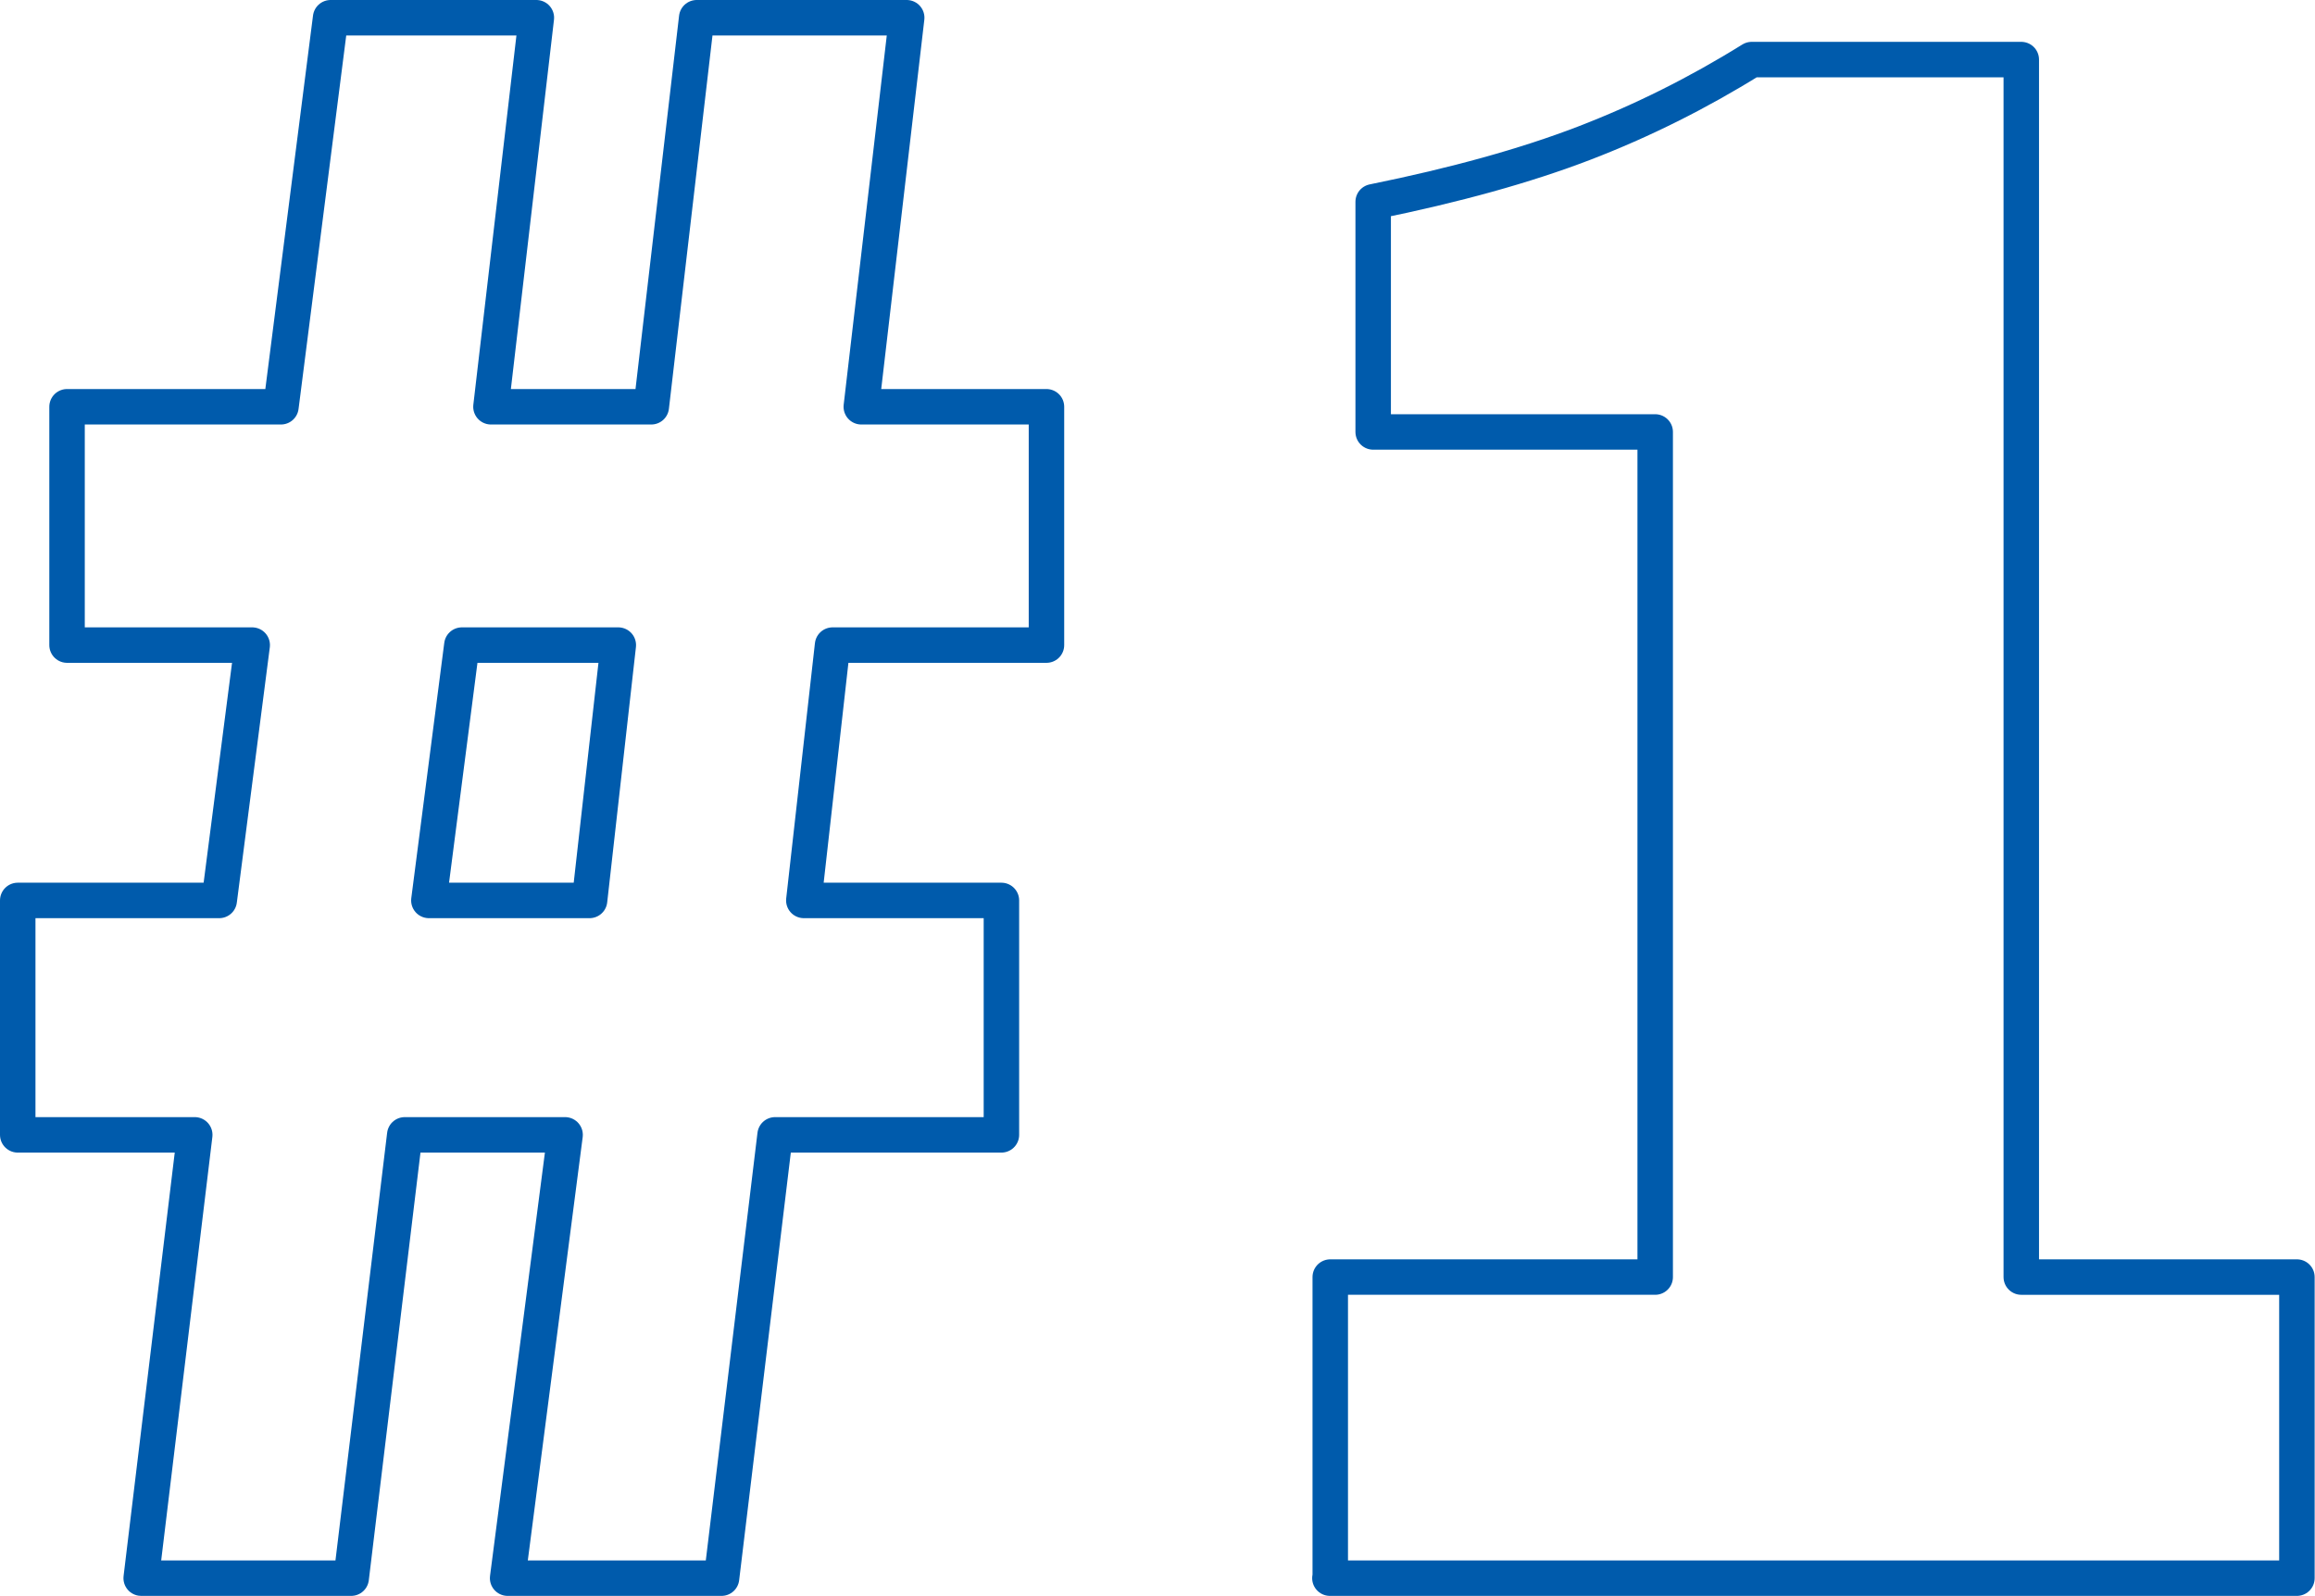
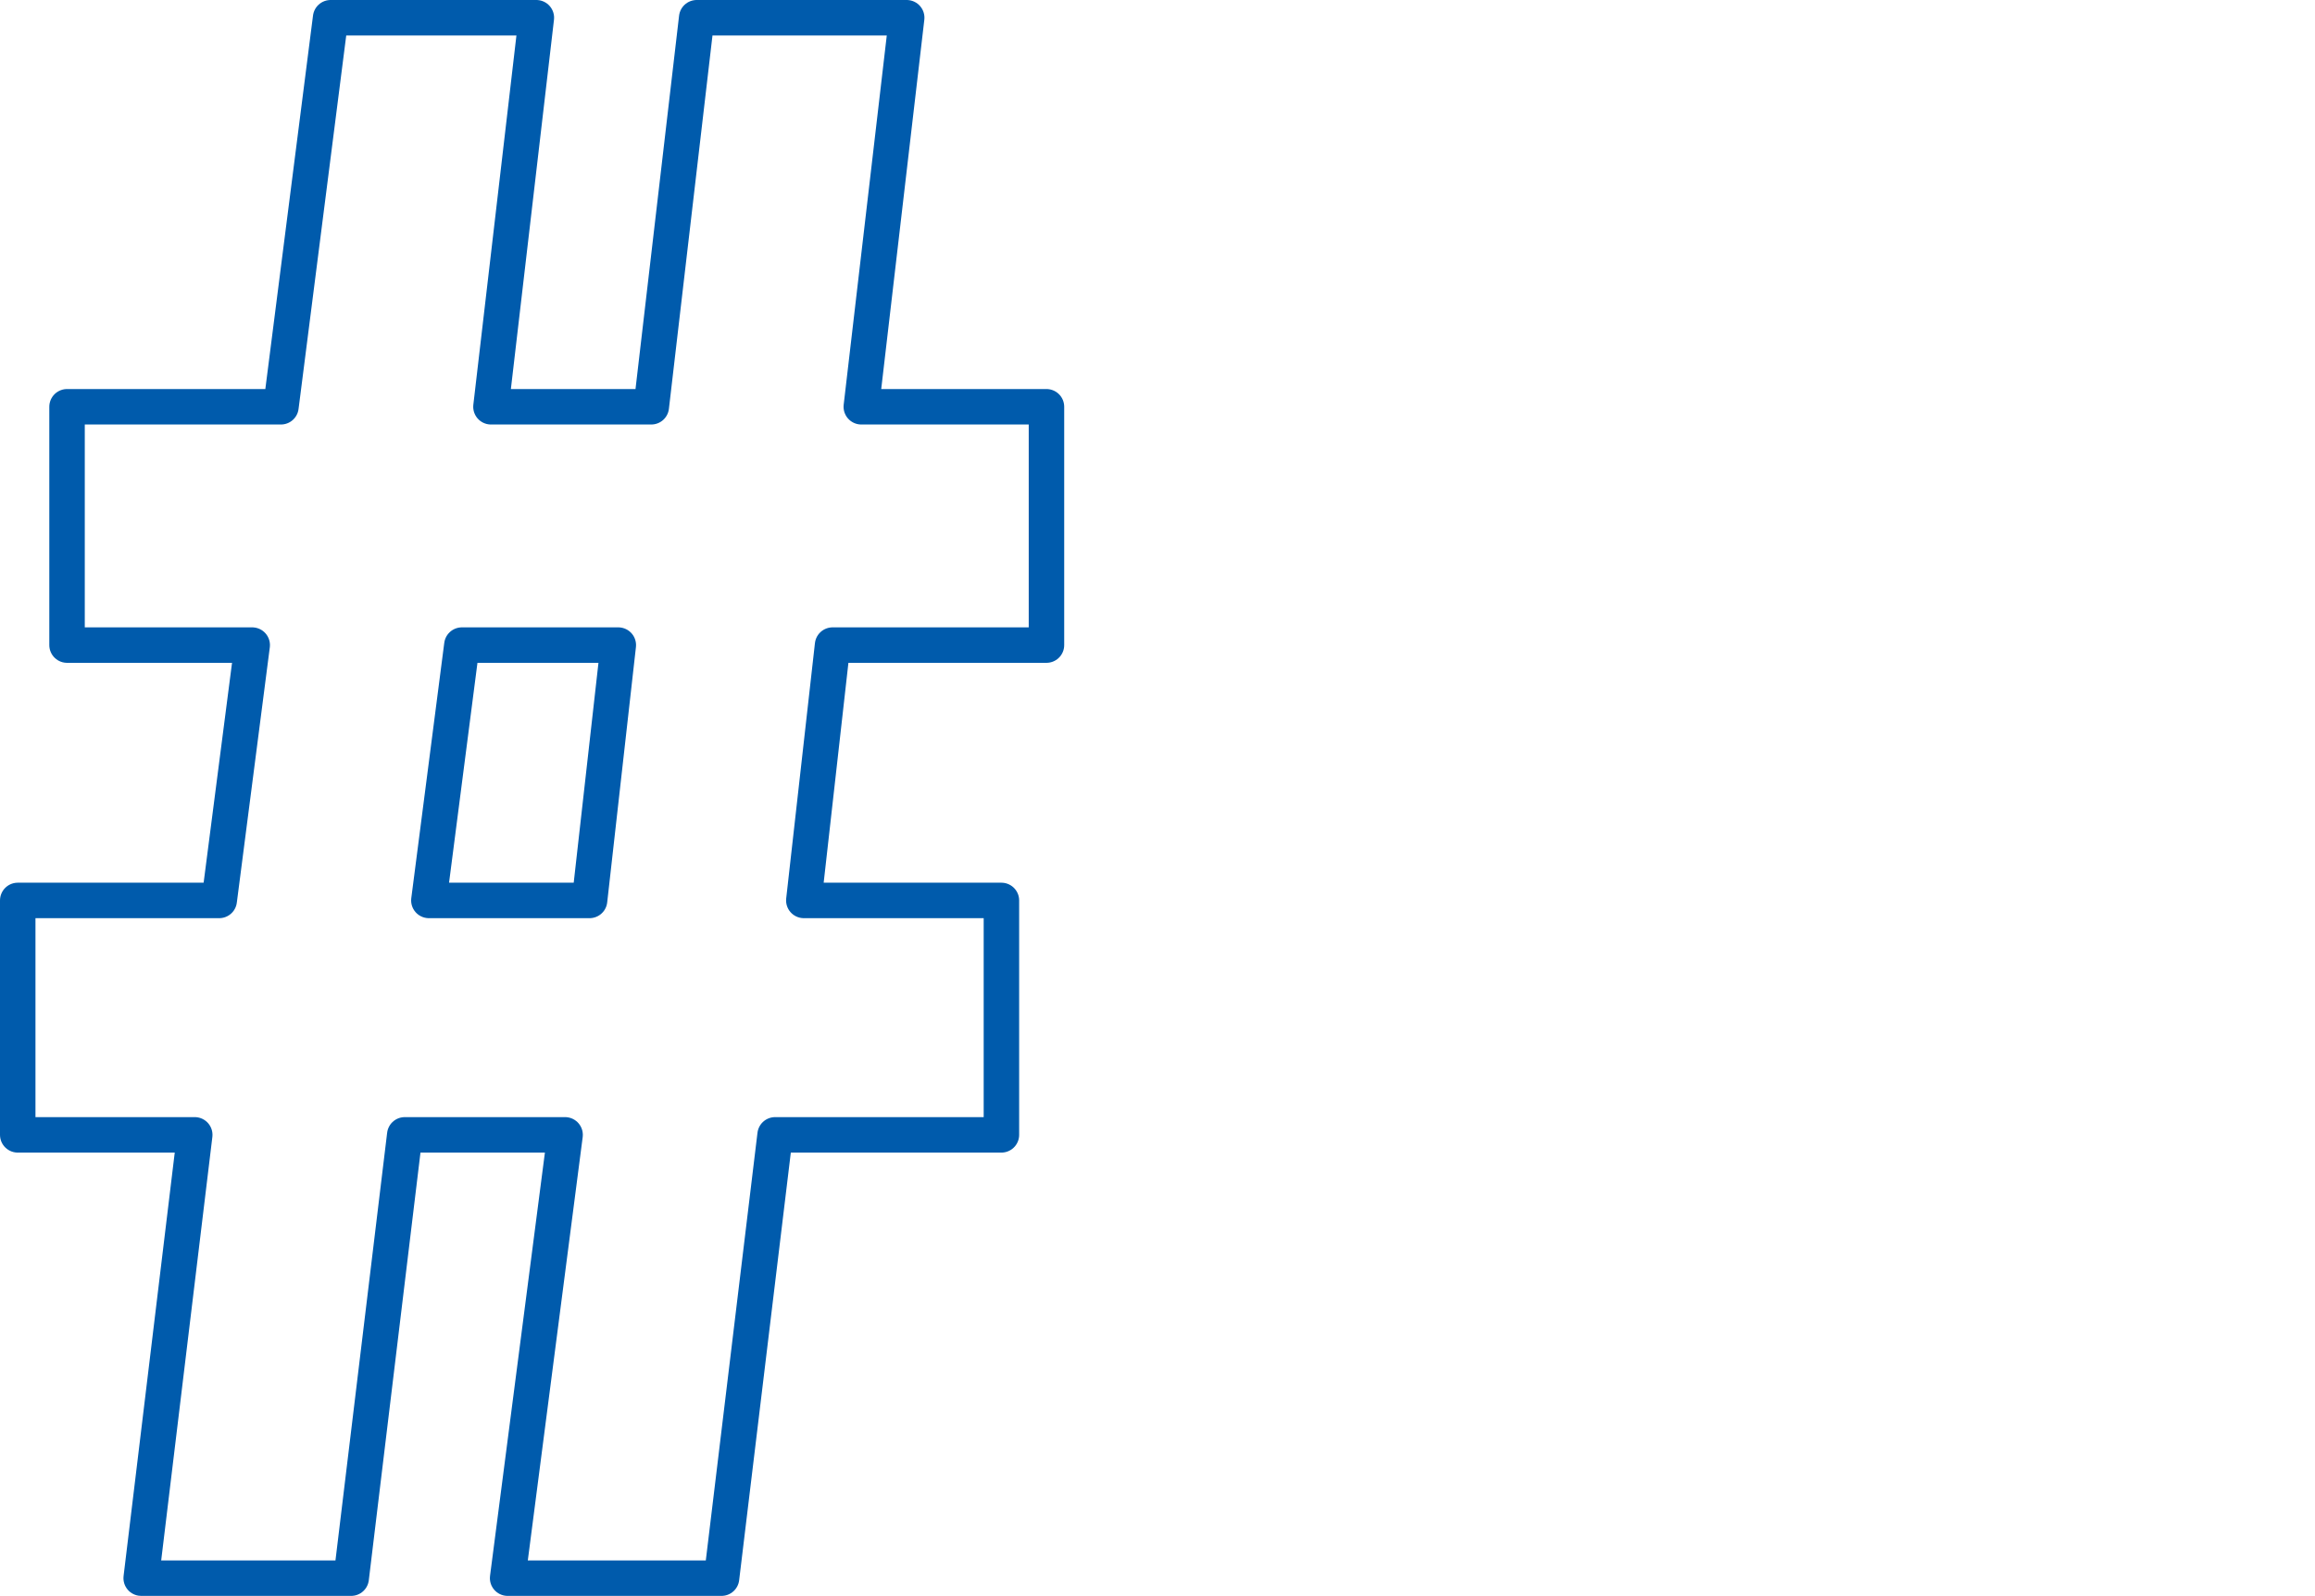
<svg xmlns="http://www.w3.org/2000/svg" id="_レイヤー_2" viewBox="0 0 65.26 45">
  <defs>
    <style>.cls-1{fill:none;stroke:#005bac;stroke-linecap:round;stroke-linejoin:round;}</style>
  </defs>
  <g id="_背景">
    <path class="cls-1" d="M3.98,44.5l1.51-12.5H.5v-6.61h5.68l.93-7.2H1.89v-6.72h6.03L9.32.5h5.8l-1.28,10.97h4.52l1.28-10.97h5.92l-1.28,10.97h5.22v6.72h-6.03l-.81,7.2h5.57v6.61h-6.38l-1.51,12.5h-6.03l1.62-12.5h-4.52l-1.51,12.5H3.98ZM12.1,25.39h4.52l.81-7.2h-4.41l-.93,7.2Z" />
-     <path class="cls-1" d="M37.5,44.5v-8.49h9.16V12.18h-7.95v-6.49c2.32-.47,4.3-1.02,5.94-1.65,1.64-.63,3.22-1.42,4.73-2.36h7.6v34.33h7.77v8.49h-27.26Z" />
  </g>
</svg>